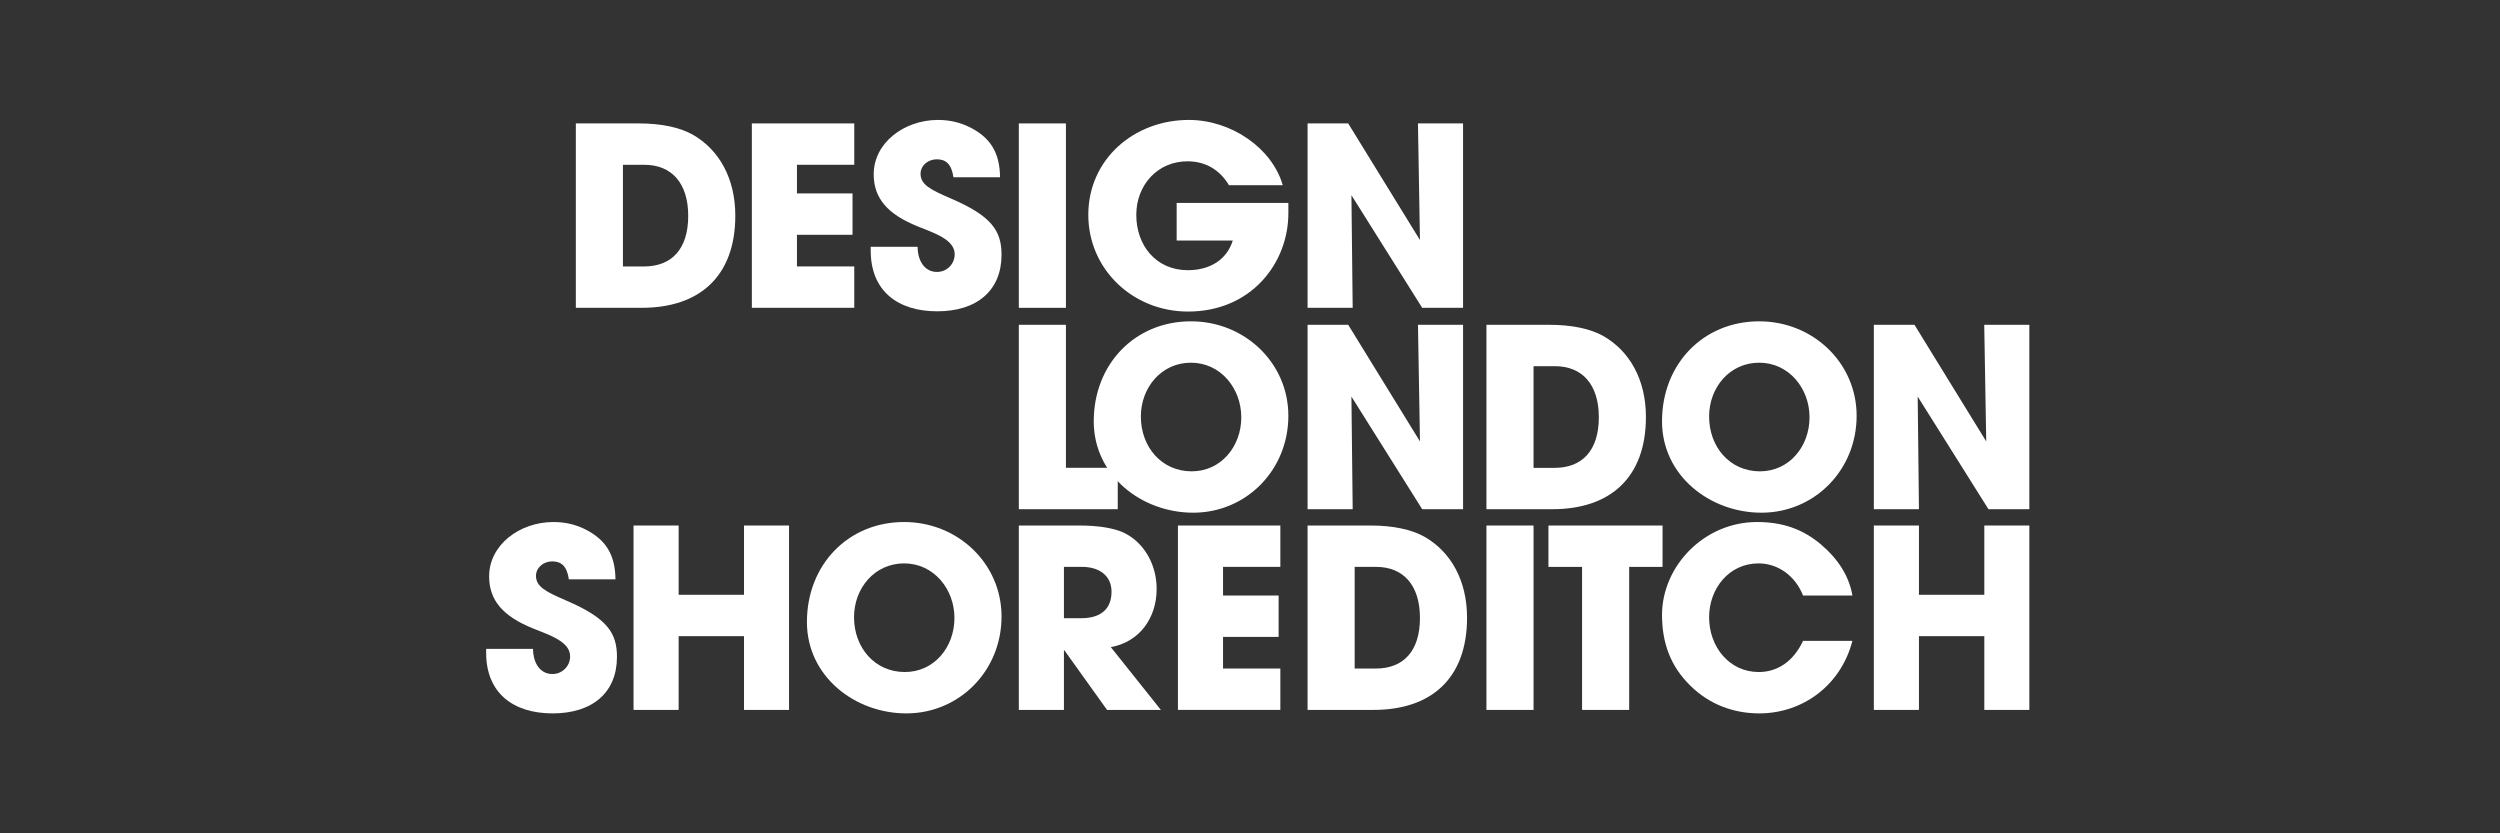
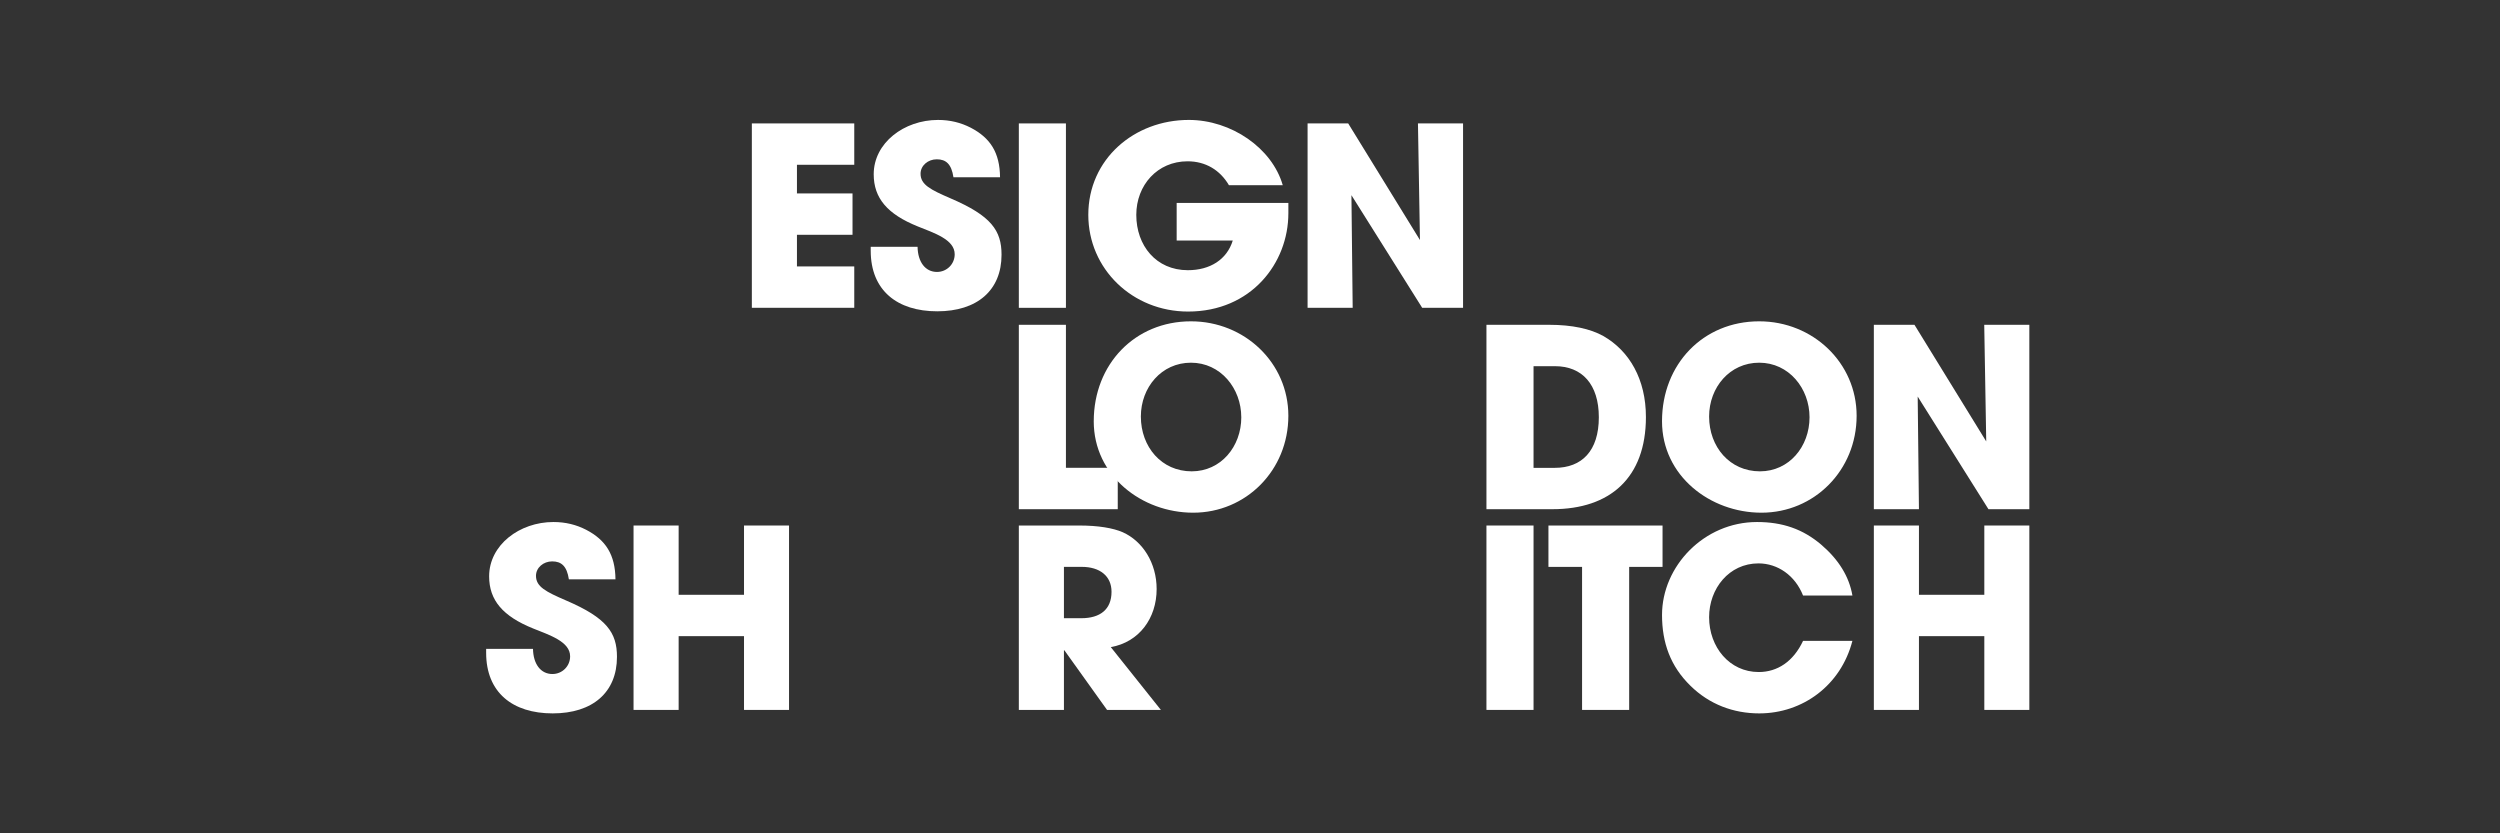
<svg xmlns="http://www.w3.org/2000/svg" id="Layer_1" data-name="Layer 1" viewBox="0 0 180 60">
  <rect x="0" y="0" width="180" height="60" fill="#333333" stroke="none" />
  <defs>
    <style>
      .cls-1 {
        fill: #fff;
      }
    </style>
  </defs>
  <g>
    <path class="cls-1" d="M73.356,36.663v-13.277h3.391v10.298h3.731v2.978h-7.121Z" />
    <path class="cls-1" d="M78.75,30.33c0-4.109,2.961-7.195,6.997-7.195,3.875,0,7.015,2.996,7.015,6.8,0,3.929-3.05,6.979-6.854,6.979-3.696,0-7.159-2.655-7.159-6.584ZM89.372,30.043c0-2.081-1.489-3.929-3.624-3.929-2.117,0-3.606,1.776-3.606,3.875,0,2.189,1.489,3.947,3.66,3.947,2.099,0,3.571-1.776,3.571-3.893Z" />
-     <path class="cls-1" d="M102.398,36.663l-5.095-8.11.09,8.11h-3.247v-13.277h2.925l5.167,8.397-.144-8.397h3.247v13.277h-2.942Z" />
    <path class="cls-1" d="M107.024,36.663v-13.277h4.521c1.651,0,2.96.287,3.893.807,1.884,1.076,3.068,3.122,3.068,5.831,0,4.378-2.584,6.638-6.728,6.638h-4.754ZM111.94,33.685c1.956,0,3.176-1.22,3.176-3.642,0-2.369-1.202-3.678-3.158-3.678h-1.543v7.32h1.525Z" />
    <path class="cls-1" d="M119.665,30.33c0-4.109,2.96-7.195,6.997-7.195,3.875,0,7.015,2.996,7.015,6.8,0,3.929-3.05,6.979-6.853,6.979-3.696,0-7.159-2.655-7.159-6.584ZM130.286,30.043c0-2.081-1.489-3.929-3.624-3.929-2.117,0-3.606,1.776-3.606,3.875,0,2.189,1.489,3.947,3.66,3.947,2.099,0,3.57-1.776,3.57-3.893Z" />
    <path class="cls-1" d="M143.169,36.663l-5.095-8.11.09,8.11h-3.247v-13.277h2.925l5.167,8.397-.144-8.397h3.247v13.277h-2.943Z" />
  </g>
  <g>
    <path class="cls-1" d="M40.959,41.712c-.143-.951-.538-1.292-1.202-1.292-.628,0-1.166.448-1.166,1.04,0,.789.718,1.148,2.171,1.776,2.925,1.256,3.66,2.315,3.66,4.055,0,2.566-1.758,4.073-4.629,4.073-2.889,0-4.79-1.507-4.79-4.36v-.287h3.373c.018,1.094.556,1.812,1.399,1.812.7,0,1.274-.556,1.274-1.274,0-1.058-1.471-1.525-2.673-2.009-2.171-.879-3.158-2.027-3.158-3.75,0-2.26,2.189-3.911,4.629-3.911.879,0,1.65.197,2.35.556,1.417.735,2.099,1.794,2.117,3.57h-3.355Z" />
-     <path class="cls-1" d="M58.099,44.78c0-4.109,2.96-7.195,6.997-7.195,3.875,0,7.015,2.996,7.015,6.8,0,3.929-3.05,6.979-6.854,6.979-3.696,0-7.159-2.655-7.159-6.584ZM68.72,44.493c0-2.081-1.489-3.929-3.624-3.929-2.117,0-3.606,1.776-3.606,3.875,0,2.189,1.489,3.947,3.66,3.947,2.099,0,3.57-1.776,3.57-3.893Z" />
    <path class="cls-1" d="M79.707,51.114l-3.068-4.288h-.036v4.288h-3.247v-13.277h4.342c1.381,0,2.44.18,3.14.484,1.435.646,2.44,2.207,2.44,4.091,0,2.099-1.256,3.822-3.301,4.18l3.606,4.521h-3.875ZM77.859,44.511c1.346,0,2.171-.628,2.171-1.902,0-1.148-.861-1.794-2.135-1.794h-1.292v3.696h1.256Z" />
-     <path class="cls-1" d="M84.811,51.114v-13.277h7.374v2.978h-4.126v2.063h4.001v2.978h-4.001v2.278h4.126v2.978h-7.374Z" />
-     <path class="cls-1" d="M94.145,51.114v-13.277h4.521c1.65,0,2.96.287,3.893.807,1.884,1.076,3.068,3.122,3.068,5.831,0,4.378-2.584,6.638-6.728,6.638h-4.755ZM99.061,48.135c1.956,0,3.176-1.22,3.176-3.642,0-2.369-1.202-3.678-3.158-3.678h-1.543v7.32h1.525Z" />
    <path class="cls-1" d="M107.024,51.114v-13.277h3.391v13.277h-3.391Z" />
    <path class="cls-1" d="M113.909,51.114v-10.298h-2.421v-2.978h8.215v2.978h-2.403v10.298h-3.391Z" />
    <path class="cls-1" d="M129.82,42.879c-.574-1.453-1.83-2.315-3.211-2.315-2.117,0-3.553,1.812-3.553,3.875,0,2.153,1.471,3.947,3.571,3.947,1.346,0,2.494-.754,3.193-2.243h3.553c-.825,3.194-3.571,5.221-6.71,5.221-1.848,0-3.588-.646-4.952-1.991-1.435-1.4-2.045-3.086-2.045-5.096,0-3.516,3.032-6.692,6.836-6.692,1.83,0,3.301.502,4.629,1.633,1.256,1.076,2.009,2.297,2.243,3.66h-3.553Z" />
    <path class="cls-1" d="M142.871,51.114v-5.311h-4.707v5.311h-3.247v-13.277h3.247v4.988h4.707v-4.988h3.241v13.277h-3.241Z" />
    <path class="cls-1" d="M53.569,51.114v-5.311h-4.707v5.311h-3.247v-13.277h3.247v4.988h4.707v-4.988h3.241v13.277h-3.241Z" />
  </g>
  <g>
-     <path class="cls-1" d="M41.46,22.163v-13.277h4.521c1.651,0,2.96.287,3.893.807,1.884,1.076,3.068,3.122,3.068,5.831,0,4.378-2.584,6.638-6.728,6.638h-4.754ZM46.376,19.185c1.956,0,3.176-1.22,3.176-3.642,0-2.369-1.202-3.678-3.158-3.678h-1.543v7.32h1.525Z" />
    <path class="cls-1" d="M54.133,22.163v-13.277h7.374v2.978h-4.127v2.063h4.001v2.978h-4.001v2.278h4.127v2.978h-7.374Z" />
    <path class="cls-1" d="M68.648,12.762c-.143-.951-.538-1.292-1.202-1.292-.628,0-1.166.448-1.166,1.04,0,.789.718,1.148,2.171,1.776,2.925,1.256,3.66,2.315,3.66,4.055,0,2.566-1.758,4.073-4.629,4.073-2.889,0-4.79-1.507-4.79-4.36v-.287h3.373c.018,1.094.556,1.812,1.399,1.812.7,0,1.274-.556,1.274-1.274,0-1.058-1.471-1.525-2.673-2.009-2.171-.879-3.158-2.027-3.158-3.75,0-2.26,2.189-3.911,4.629-3.911.879,0,1.65.197,2.35.556,1.417.735,2.099,1.794,2.117,3.57h-3.355Z" />
-     <path class="cls-1" d="M73.356,22.163v-13.277h3.391v13.277h-3.391Z" />
+     <path class="cls-1" d="M73.356,22.163v-13.277h3.391v13.277Z" />
    <path class="cls-1" d="M92.762,15.363c0,3.571-2.669,7.069-7.22,7.069-4.003,0-7.184-3.068-7.184-6.962,0-4.019,3.309-6.835,7.238-6.835,3.053,0,5.996,2.027,6.763,4.701h-3.875c-.64-1.094-1.682-1.722-2.979-1.722-2.175,0-3.692,1.722-3.692,3.857,0,2.207,1.426,3.983,3.711,3.983,1.608,0,2.815-.772,3.235-2.135h-4.039v-2.709h8.043v.753Z" />
    <path class="cls-1" d="M102.398,22.163l-5.095-8.11.09,8.11h-3.247v-13.277h2.924l5.167,8.397-.144-8.397h3.247v13.277h-2.942Z" />
  </g>
</svg>